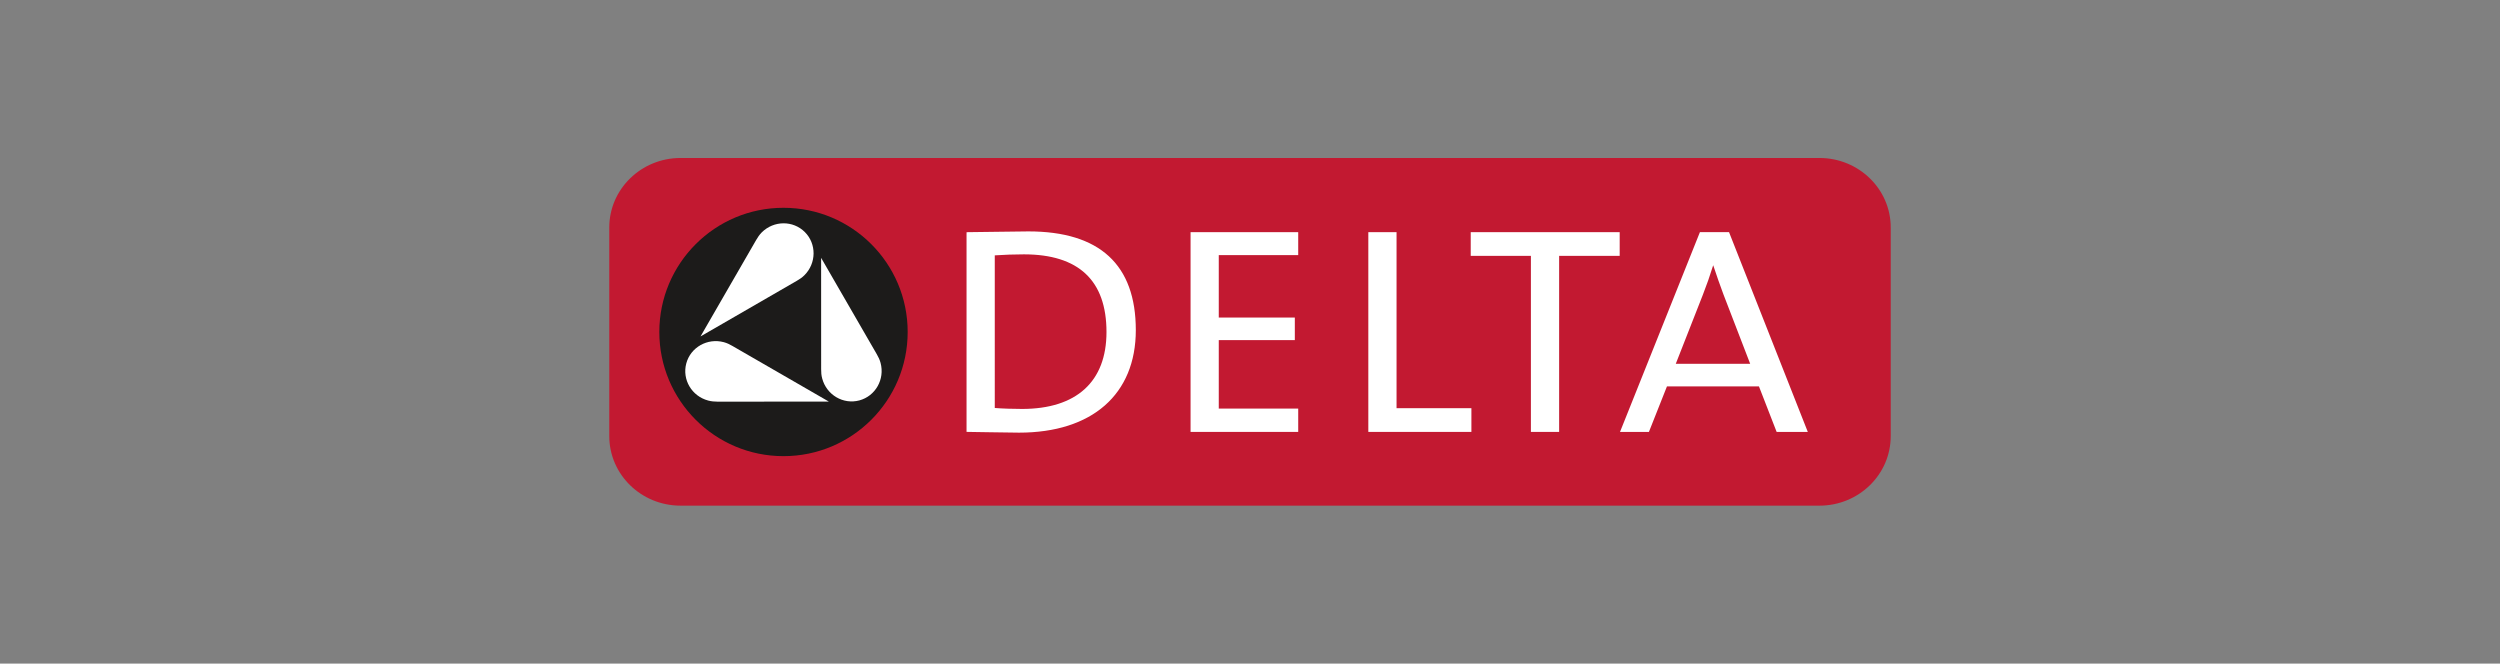
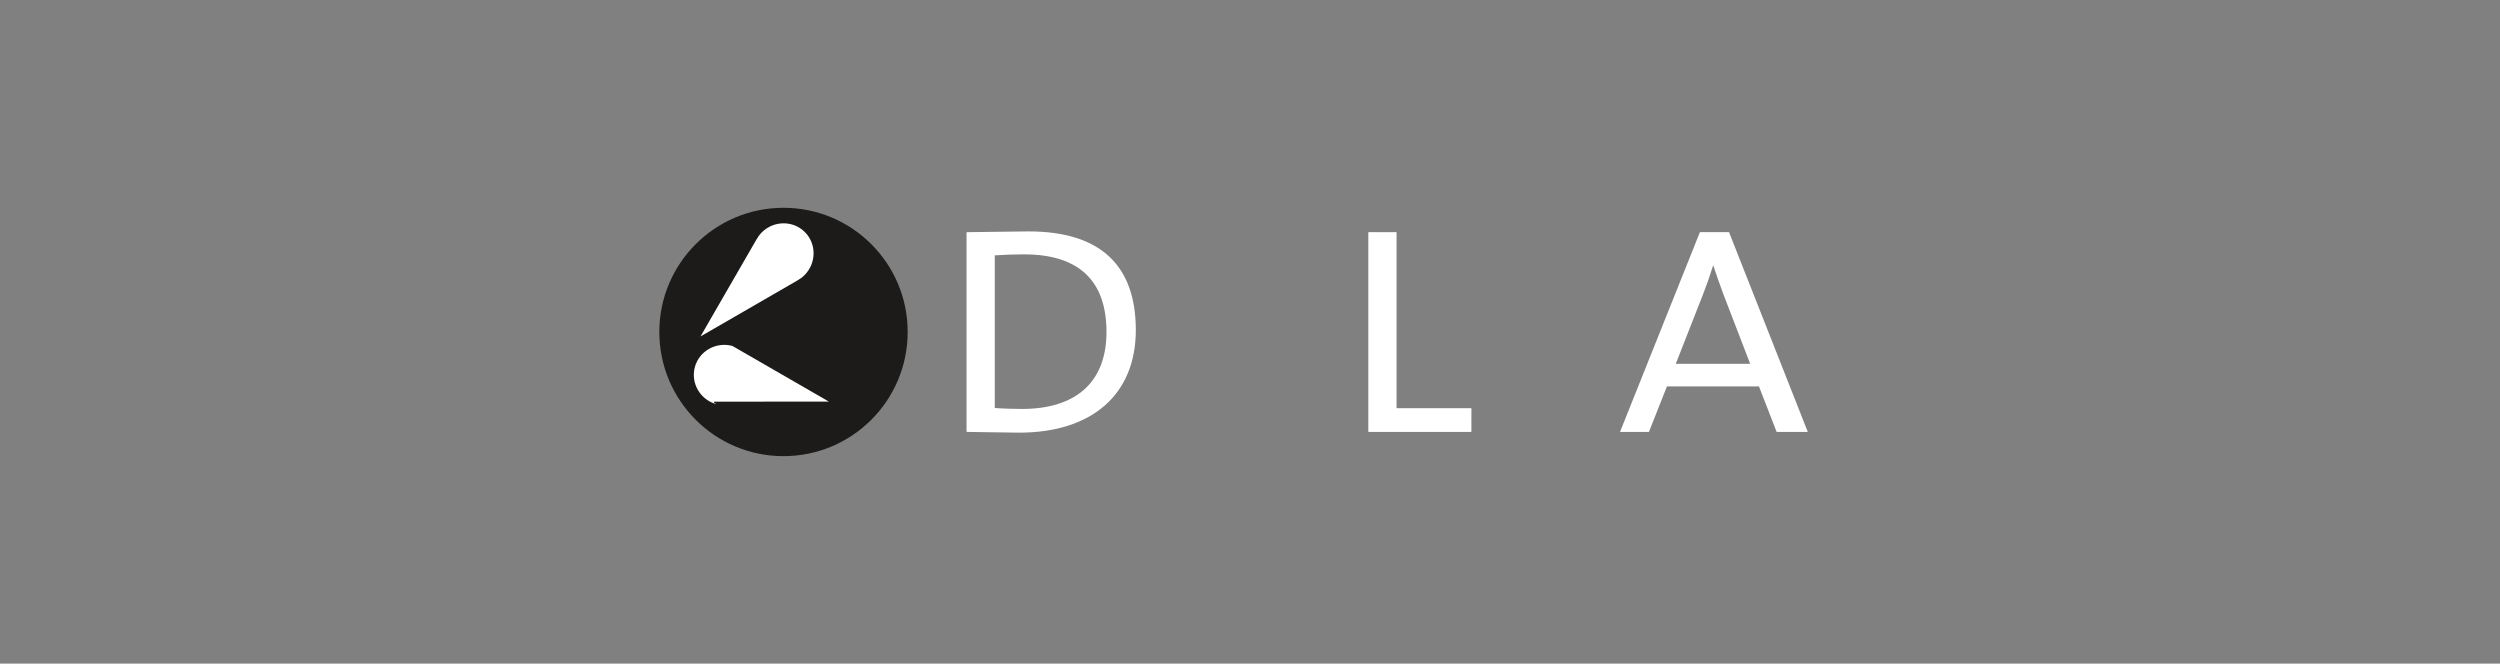
<svg xmlns="http://www.w3.org/2000/svg" id="Layer_1" x="0px" y="0px" width="467.115px" height="123.996px" viewBox="0 0 467.115 123.996" xml:space="preserve">
  <rect x="0" y="0" width="467.115" height="123.996" fill="#808080" stroke="none" />
  <g>
    <g>
-       <path fill="#C21931" d="M353.275,81.484c0,7.178-5.965,12.995-13.328,12.995H127.164c-7.358,0-13.323-5.817-13.323-12.995V42.508   c0-7.178,5.965-12.991,13.323-12.991h212.784c7.363,0,13.328,5.813,13.328,12.991V81.484z" />
      <path fill="#1C1B1A" d="M169.595,62.027c0,12.814-10.389,23.203-23.202,23.203c-12.812,0-23.201-10.389-23.201-23.203   c0-12.812,10.389-23.202,23.201-23.202C159.207,38.825,169.595,49.215,169.595,62.027" />
      <path fill="#FFFFFF" d="M185.879,43.315l-5.277,0.068l-0.008,0.379v36.934l4.173,0.066c0.003,0,5.632,0.078,5.632,0.078   c13.664,0,21.824-7.162,21.824-19.154c0-12.239-6.751-18.449-20.066-18.449L185.879,43.315z M191.311,47.524   c10.238,0,15.431,4.883,15.431,14.515c0,9.269-5.605,14.37-15.78,14.37c-1.525,0-3.728-0.062-5.093-0.179V47.712   C187.578,47.594,189.602,47.524,191.311,47.524" />
    </g>
-     <polygon fill="#FFFFFF" points="242.439,43.379 222.452,43.379 222.452,80.701 242.566,80.701 242.566,76.341 227.721,76.341   227.721,63.548 241.932,63.548 241.932,59.333 227.721,59.333 227.721,47.667 242.566,47.667 242.566,43.379  " />
    <polygon fill="#FFFFFF" points="260.811,43.379 255.666,43.379 255.666,80.701 274.926,80.701 274.926,76.269 260.939,76.269   260.939,43.379  " />
-     <polygon fill="#FFFFFF" points="302.5,43.379 274.799,43.379 274.799,47.806 286.043,47.806 286.043,80.701 291.318,80.701   291.318,47.806 302.631,47.806 302.631,43.379  " />
    <path fill="#FFFFFF" d="M322.975,43.379h-5.354l-14.928,37.321h5.402c0,0,3.311-8.347,3.371-8.507h17.186  c0.061,0.16,3.305,8.507,3.305,8.507h5.822l-14.715-37.321H322.975z M320.105,49.559c0.602,1.818,1.287,3.78,1.912,5.446  c0,0,4.414,11.449,4.998,12.975h-13.906c0.133-0.347,5.062-12.898,5.062-12.898C318.869,53.311,319.518,51.452,320.105,49.559" />
-     <path fill="#FFFFFF" d="M134.051,75.048c0.557,0,20.819-0.01,20.819-0.01s-17.551-10.125-18.026-10.402  c-0.488-0.292-1.02-0.543-1.598-0.7c-3.066-0.821-6.211,0.956-7.016,3.966c-0.807,3.018,1.02,6.12,4.091,6.939  C132.901,75.002,133.493,75.043,134.051,75.048" />
-     <path fill="#FFFFFF" d="M163.836,66.206c-0.273-0.48-10.414-18.027-10.414-18.027s0.01,20.262,0.006,20.812  c-0.006,0.571,0.035,1.155,0.195,1.729c0.818,3.072,3.928,4.899,6.94,4.096c3.015-0.812,4.791-3.945,3.966-7.018  C164.377,67.222,164.119,66.69,163.836,66.206" />
+     <path fill="#FFFFFF" d="M134.051,75.048c0.557,0,20.819-0.01,20.819-0.01s-17.551-10.125-18.026-10.402  c-3.066-0.821-6.211,0.956-7.016,3.966c-0.807,3.018,1.02,6.12,4.091,6.939  C132.901,75.002,133.493,75.043,134.051,75.048" />
    <path fill="#FFFFFF" d="M141.292,44.832c-0.279,0.477-10.404,18.03-10.404,18.03s17.543-10.138,18.021-10.411  c0.496-0.28,0.979-0.608,1.403-1.034c2.241-2.245,2.275-5.853,0.069-8.058c-2.205-2.204-5.809-2.173-8.057,0.067  C141.904,43.853,141.573,44.346,141.292,44.832" />
  </g>
  <rect id="rectPath" fill="none" width="467.115" height="123.996" />
</svg>